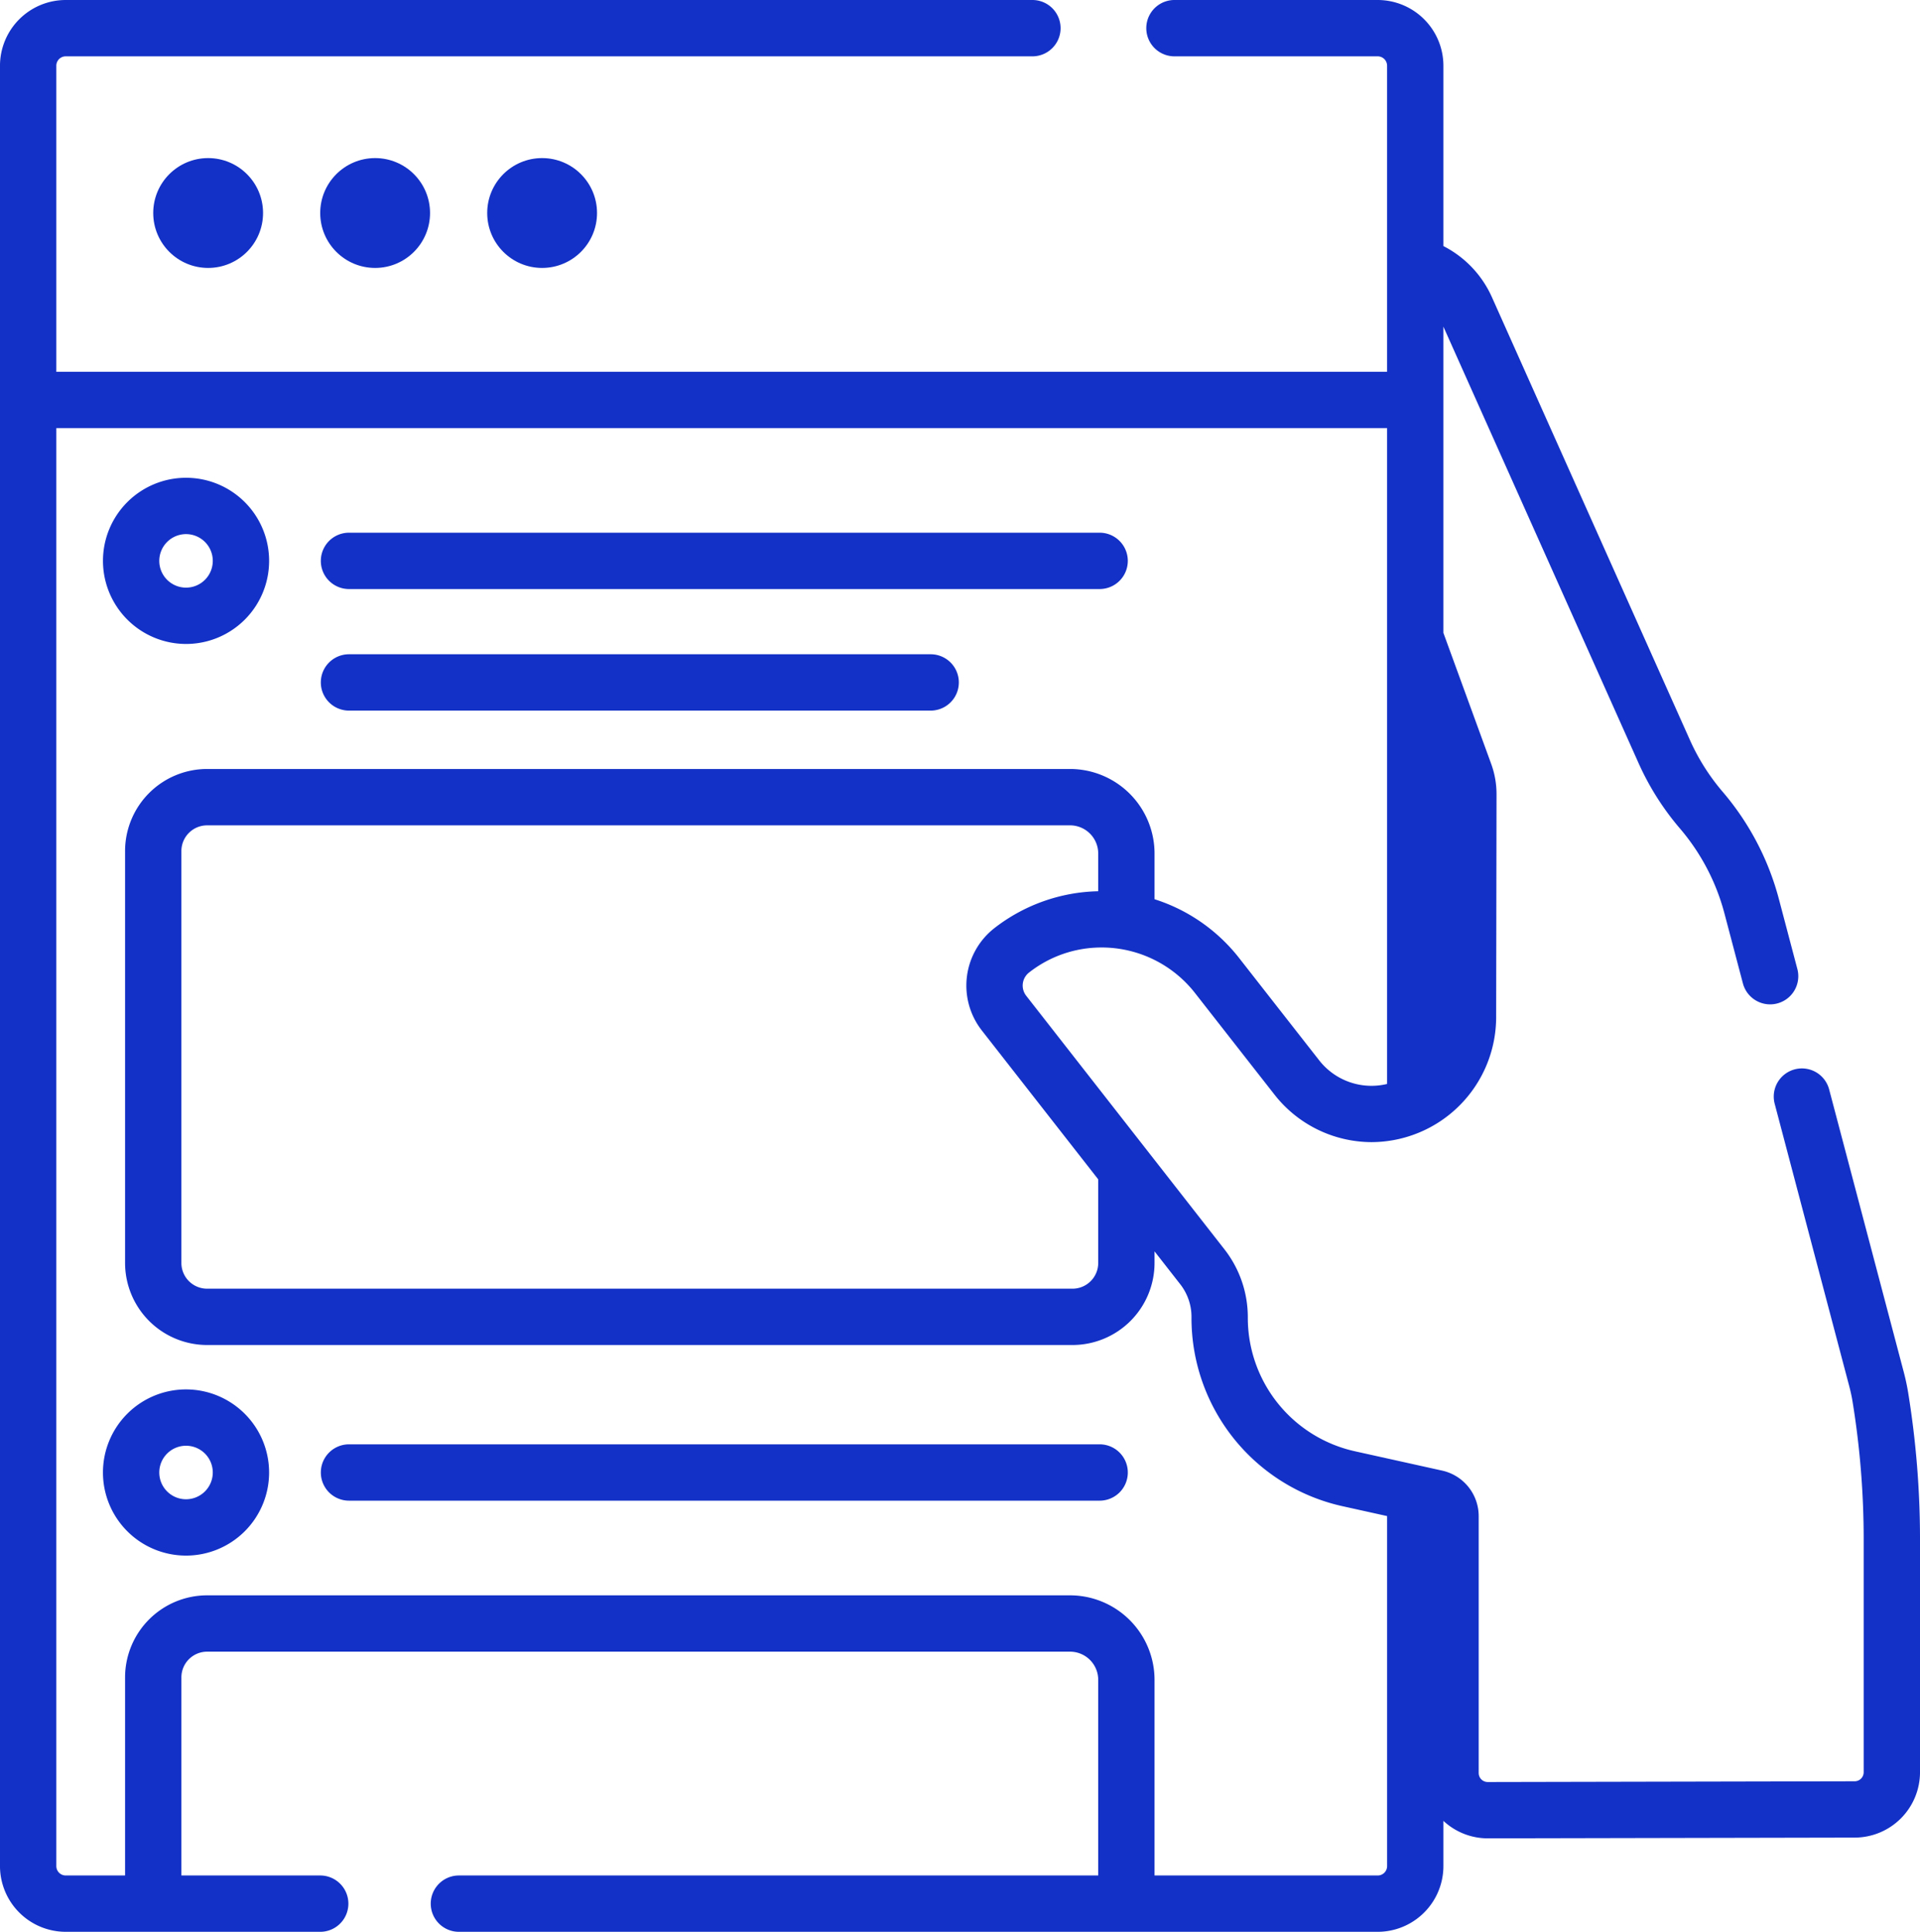
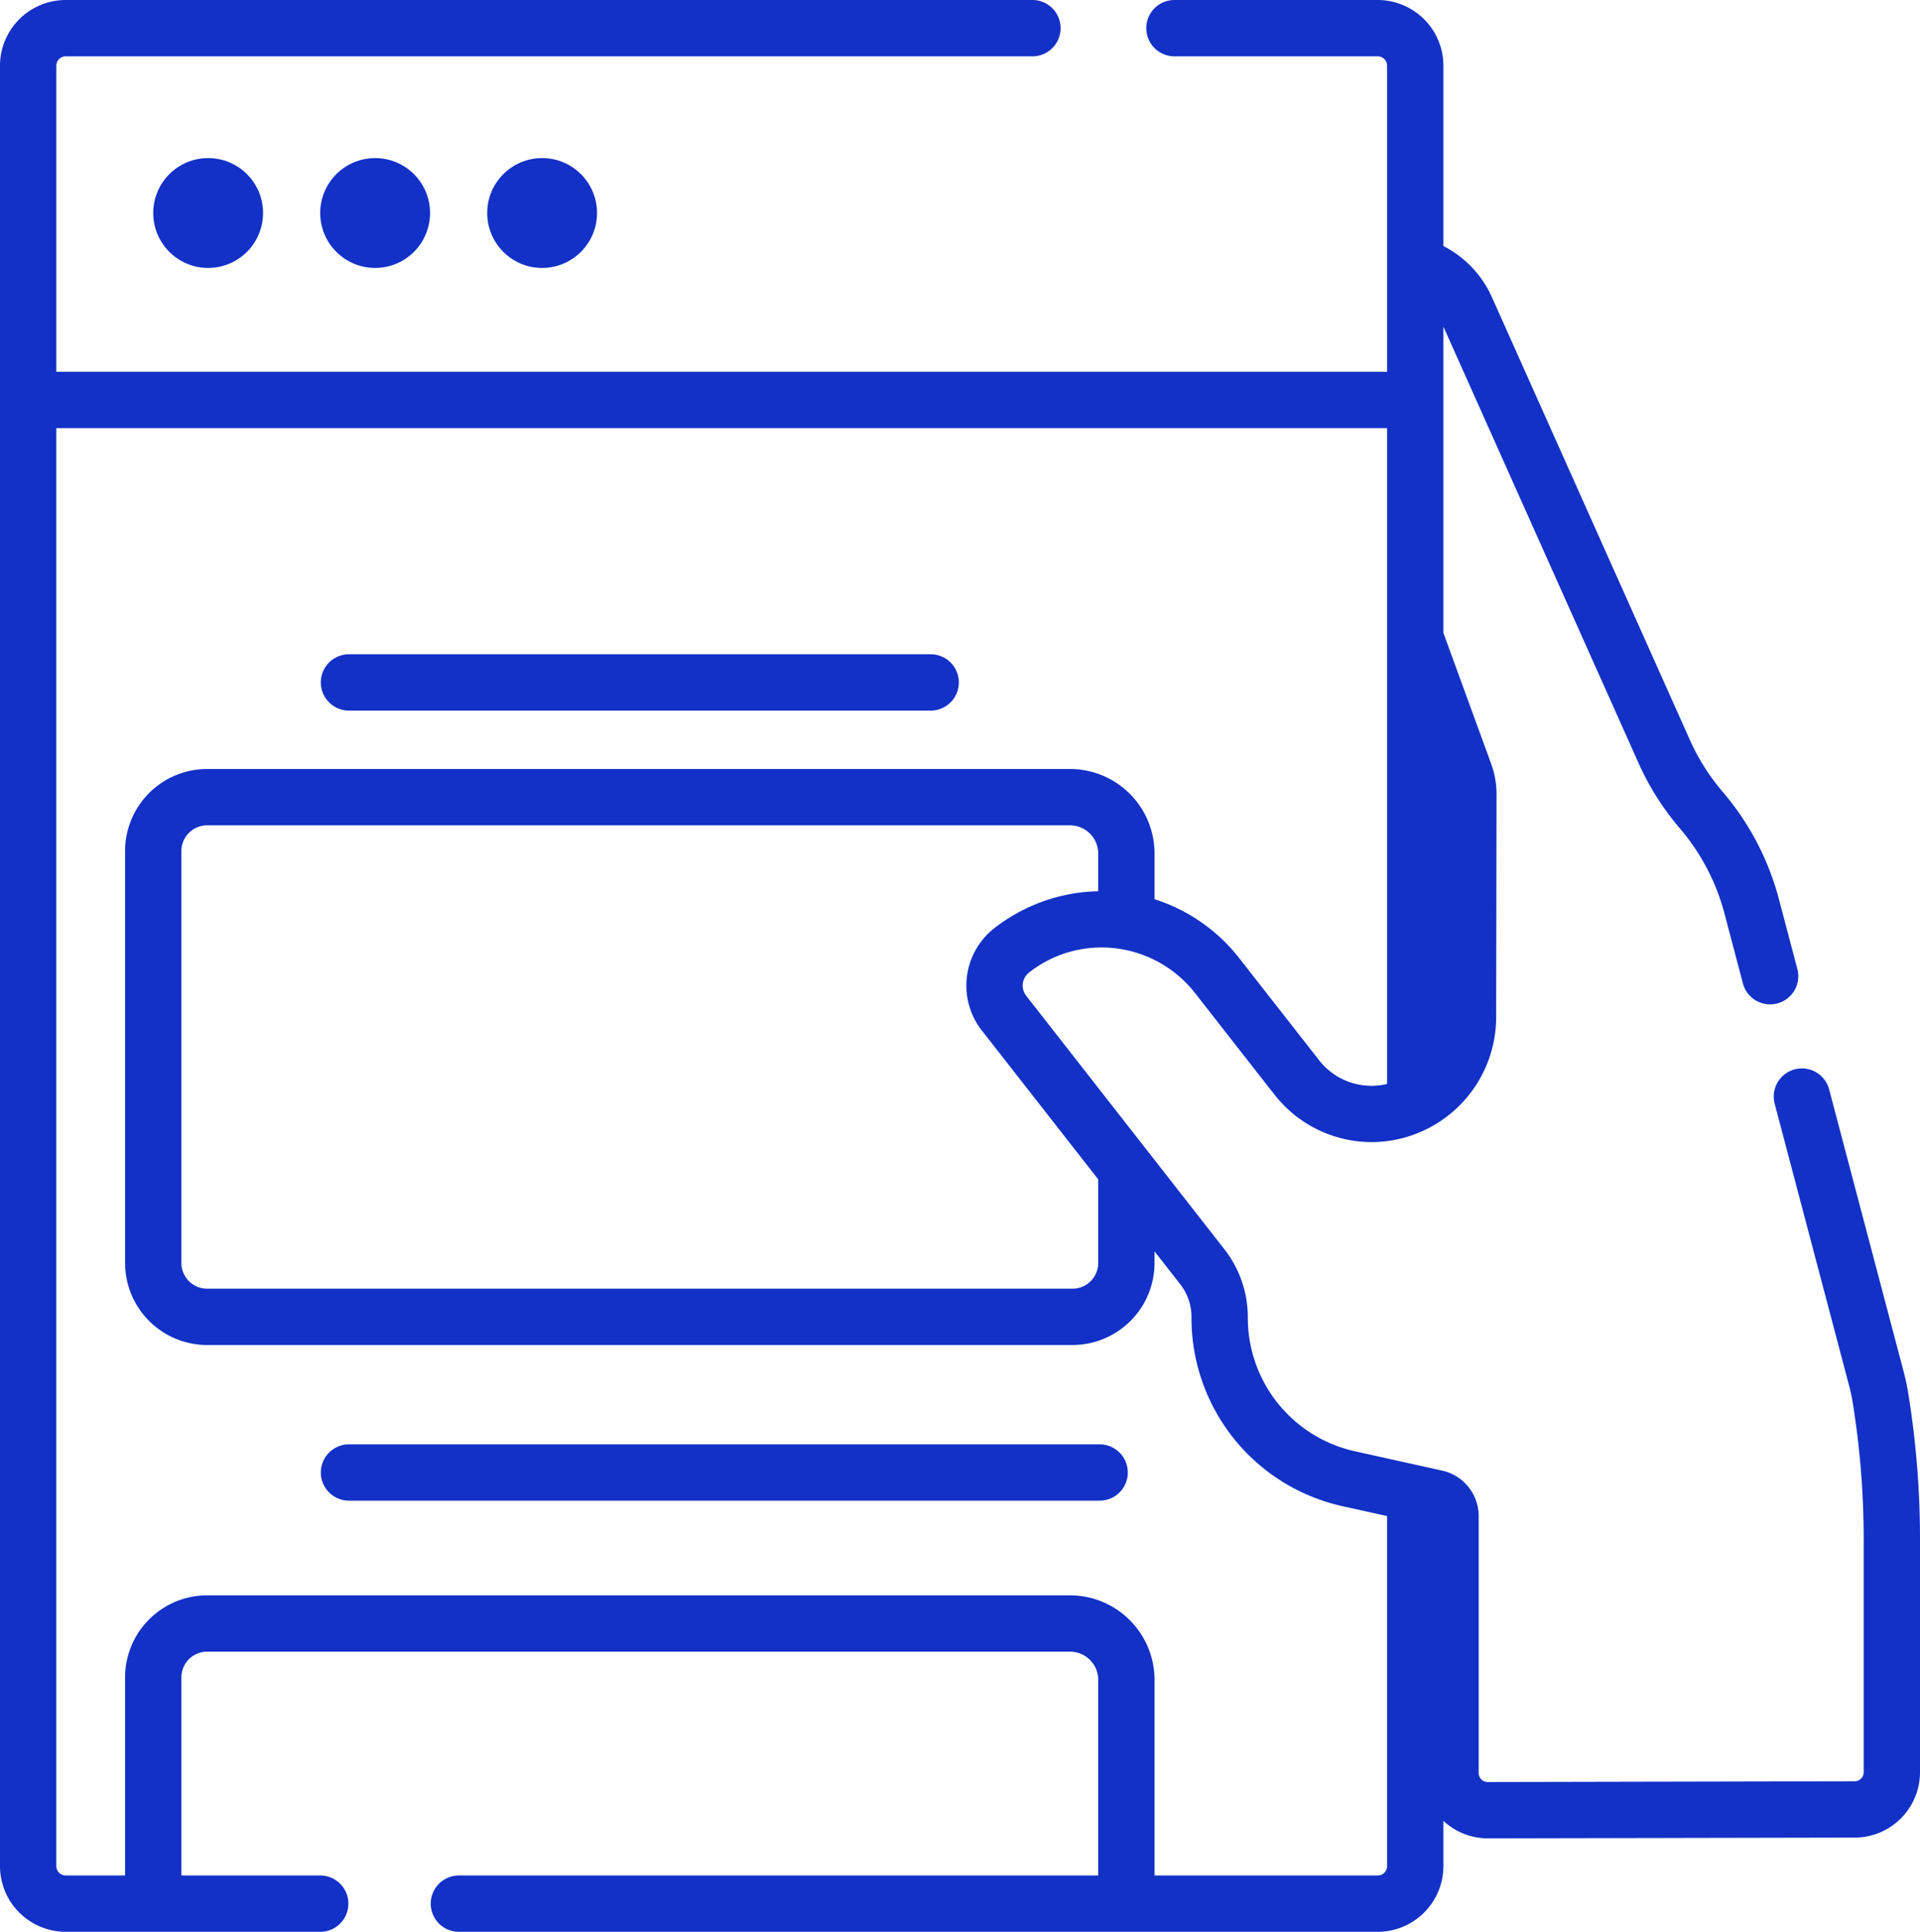
<svg xmlns="http://www.w3.org/2000/svg" width="508.996" height="512.001" viewBox="0 0 508.996 512.001">
  <g id="experience" transform="translate(-1.502)">
    <circle id="Ellipse_4" data-name="Ellipse 4" cx="14.557" cy="14.557" r="14.557" transform="translate(42.124 41.898)" fill="#1331c6" />
    <circle id="Ellipse_5" data-name="Ellipse 5" cx="14.557" cy="14.557" r="14.557" transform="translate(86.393 41.898)" fill="#1331c6" />
    <circle id="Ellipse_6" data-name="Ellipse 6" cx="14.557" cy="14.557" r="14.557" transform="translate(130.662 41.898)" fill="#1331c6" />
    <path id="Path_27" data-name="Path 27" d="M293.022,382.8h-199a7.465,7.465,0,0,0,0,14.93h199a7.465,7.465,0,1,0,0-14.93Z" fill="#1331c6" />
-     <path id="Path_28" data-name="Path 28" d="M94.019,156.117h199a7.465,7.465,0,1,0,0-14.93h-199a7.465,7.465,0,1,0,0,14.93Z" fill="#1331c6" />
    <path id="Path_29" data-name="Path 29" d="M94.019,188.334H248.225a7.465,7.465,0,1,0,0-14.93H94.019a7.465,7.465,0,1,0,0,14.93Z" fill="#1331c6" />
    <path id="Path_30" data-name="Path 30" d="M507.335,368.961c-.284-1.73-.675-3.542-1.162-5.385L486.411,288.73a7.465,7.465,0,0,0-14.436,3.812l19.764,74.846c.365,1.385.655,2.727.862,3.984a227.338,227.338,0,0,1,2.967,36.544v61.79a2.4,2.4,0,0,1-2.412,2.4l-97.25.2a2.4,2.4,0,0,1-2.4-2.4v-68.01a12.366,12.366,0,0,0-9.751-12.147l-22.9-5.074A36.233,36.233,0,0,1,332.3,349.194a29.236,29.236,0,0,0-6.045-17.884l-52.707-67.4a4.387,4.387,0,0,1,.751-6.149,31.011,31.011,0,0,1,19.322-6.64q.2,0,.408,0a31.439,31.439,0,0,1,24.228,12.013s12.605,16.117,21.1,26.962a32.789,32.789,0,0,0,25.677,12.61,33.146,33.146,0,0,0,33.1-33.045l.1-59.153a23.32,23.32,0,0,0-1.414-8.047L384.151,167.74V86.577l51.73,115.661a71.616,71.616,0,0,0,10.991,17.356,57.006,57.006,0,0,1,11.76,22.412l4.927,18.66a7.465,7.465,0,0,0,14.435-3.812L473.067,238.2a72.032,72.032,0,0,0-14.857-28.314,56.677,56.677,0,0,1-8.7-13.739L397.022,78.786a28.055,28.055,0,0,0-12.87-13.566v-47.8A17.44,17.44,0,0,0,366.733,0H312.851a7.465,7.465,0,0,0,0,14.93h53.882a2.491,2.491,0,0,1,2.488,2.488V98.539H16.432V17.419a2.491,2.491,0,0,1,2.488-2.488H275.285a7.466,7.466,0,0,0,0-14.931H18.921A17.439,17.439,0,0,0,1.5,17.419V494.582A17.439,17.439,0,0,0,18.921,512H86.394a7.465,7.465,0,1,0,0-14.93H49.59V444.565a6.82,6.82,0,0,1,6.812-6.812H285.177a7.474,7.474,0,0,1,7.465,7.465v51.853H123.157a7.465,7.465,0,0,0,0,14.93H366.733a17.439,17.439,0,0,0,17.419-17.419V482.594a17.264,17.264,0,0,0,11.769,4.636l97.251-.2A17.345,17.345,0,0,0,510.5,469.708v-61.79a242.365,242.365,0,0,0-3.163-38.957ZM265.1,246.005a19.311,19.311,0,0,0-3.315,27.108l30.858,39.459c0,.016,0,.032,0,.049v22.115a6.82,6.82,0,0,1-6.812,6.812H56.4a6.82,6.82,0,0,1-6.812-6.812V225.558a6.82,6.82,0,0,1,6.812-6.812H285.177a7.474,7.474,0,0,1,7.465,7.465v10a46.393,46.393,0,0,0-27.542,9.791ZM366.733,497.07H307.572V445.217a22.421,22.421,0,0,0-22.395-22.395H56.4A21.766,21.766,0,0,0,34.66,444.564V497.07H18.921a2.491,2.491,0,0,1-2.488-2.488V113.469H369.222V287.287a17.6,17.6,0,0,1-18.11-6.4c-8.49-10.831-21.076-26.926-21.078-26.928a46.277,46.277,0,0,0-22.46-15.631V226.209a22.421,22.421,0,0,0-22.395-22.4H56.4A21.766,21.766,0,0,0,34.66,225.556V334.733A21.766,21.766,0,0,0,56.4,356.475H285.83a21.766,21.766,0,0,0,21.742-21.742v-3.076l6.92,8.849a14.051,14.051,0,0,1,2.876,8.726,51.077,51.077,0,0,0,40.258,50.014l11.6,2.569v92.764a2.491,2.491,0,0,1-2.488,2.491Z" fill="#1331c6" />
-     <path id="Path_31" data-name="Path 31" d="M50.819,368.244a22.022,22.022,0,1,0,22.022,22.022,22.047,22.047,0,0,0-22.022-22.022Zm0,29.114a7.092,7.092,0,1,1,7.092-7.092A7.1,7.1,0,0,1,50.819,397.358Z" fill="#1331c6" />
-     <path id="Path_32" data-name="Path 32" d="M50.819,170.674A22.022,22.022,0,1,0,28.8,148.652a22.047,22.047,0,0,0,22.022,22.022Zm0-29.114a7.092,7.092,0,1,1-7.092,7.092A7.1,7.1,0,0,1,50.819,141.56Z" fill="#1331c6" />
  </g>
</svg>